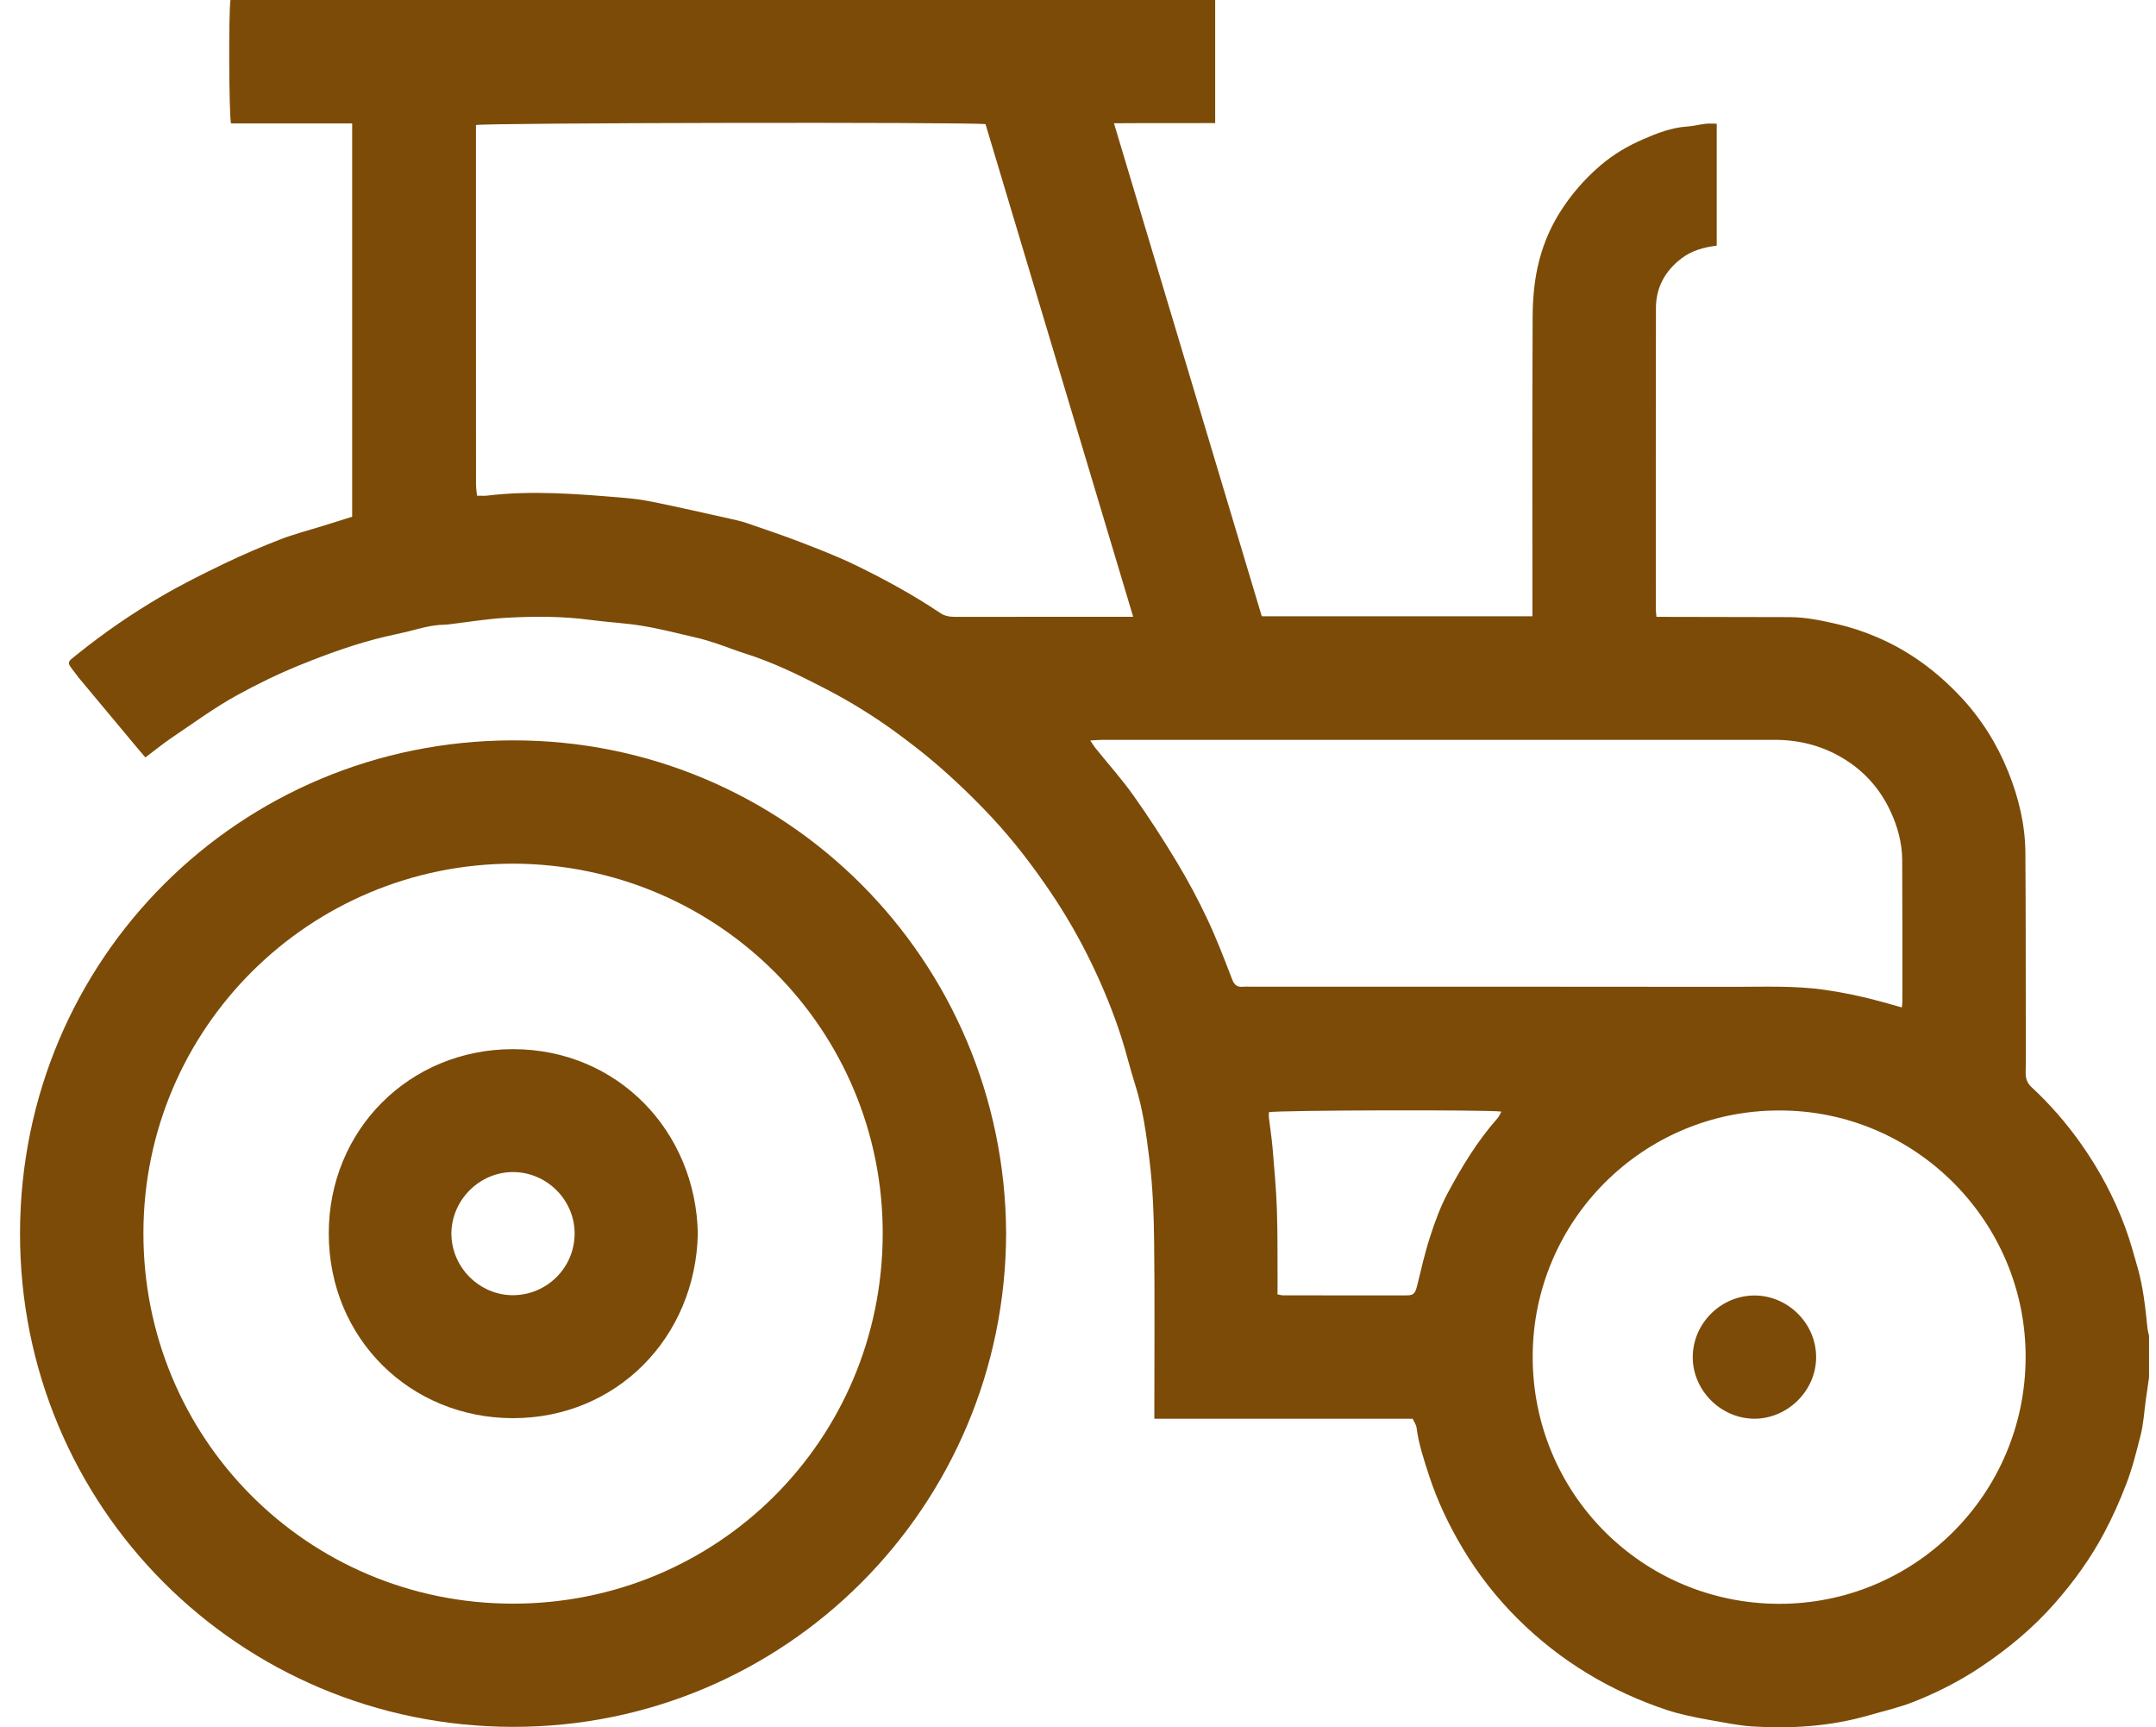
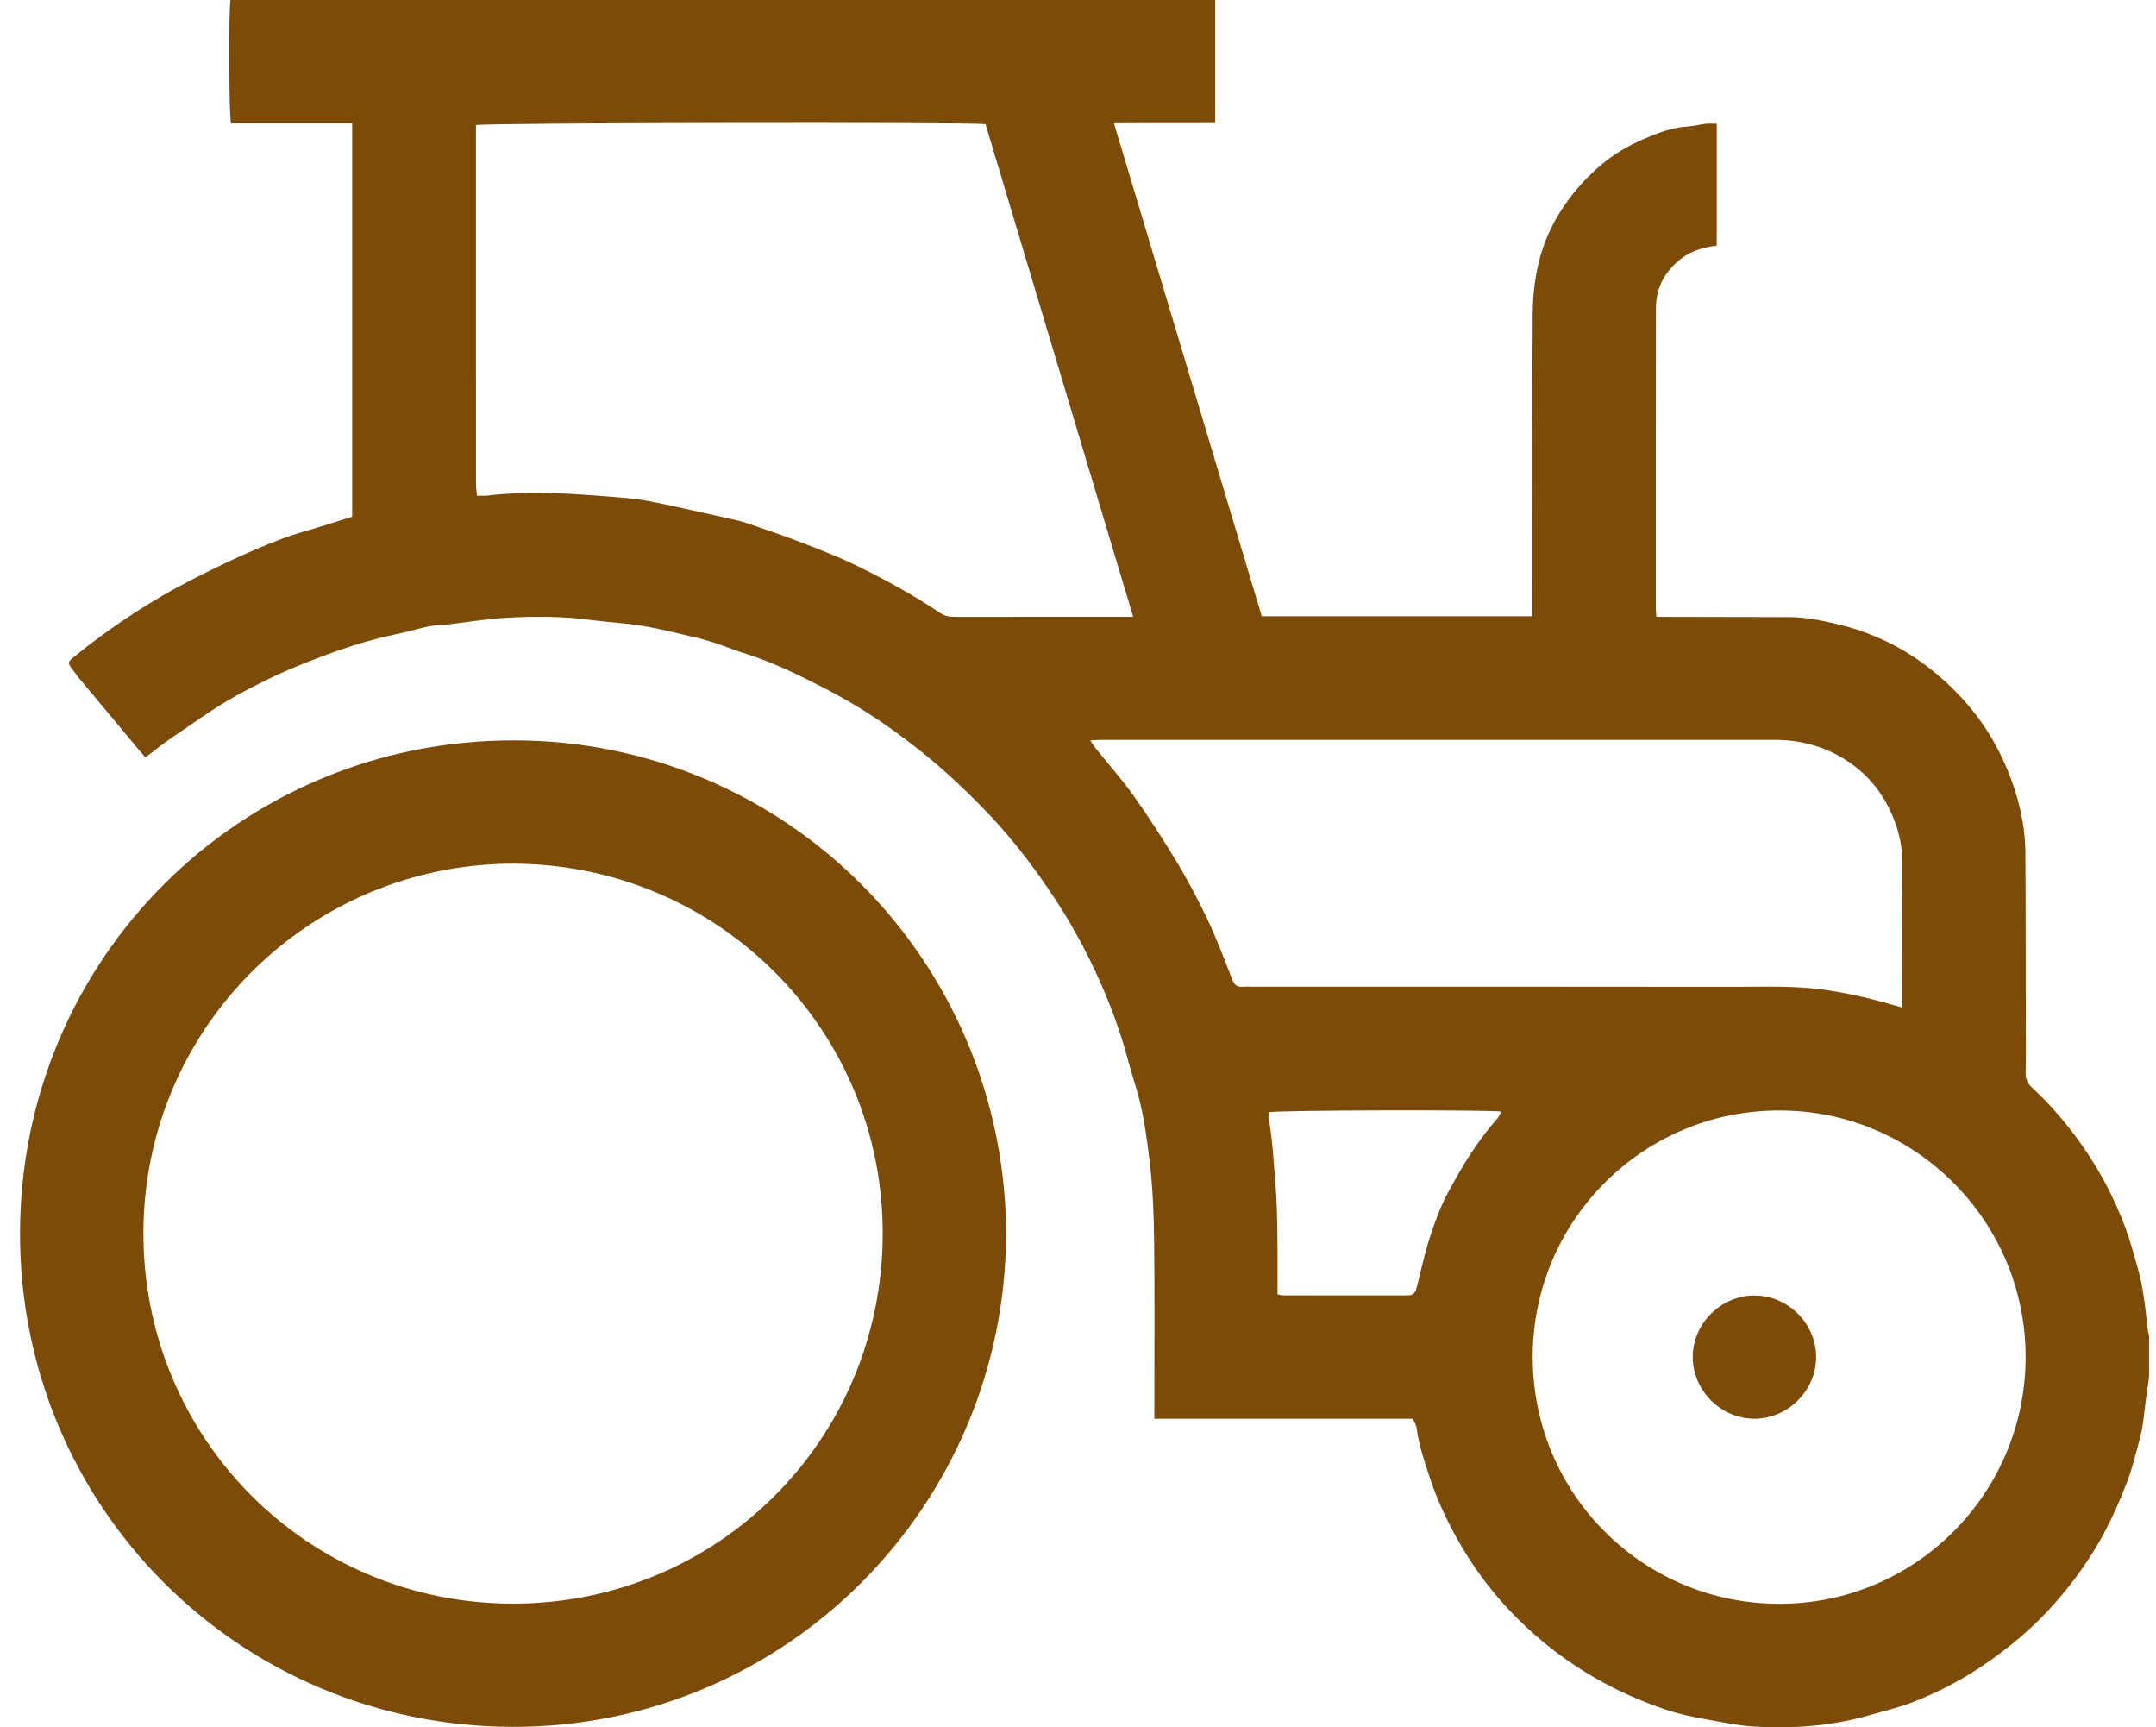
<svg xmlns="http://www.w3.org/2000/svg" version="1.1" id="Calque_1" x="0px" y="0px" viewBox="0 0 524.23 419.87" fill="#7C4B07" style="enable-background:new 0 0 524.23 419.87;" xml:space="preserve">
  <g>
    <path d="M522.54,334.81c-0.26,1.81-0.53,3.62-0.78,5.43c-0.41,2.91-0.56,5.9-1.29,8.73c-1.03,3.97-1.99,7.96-3.49,11.82   c-1.57,4.07-3.33,8.03-5.37,11.86c-3.28,6.15-7.33,11.77-11.94,17.02c-5.32,6.06-11.44,11.14-18.12,15.59   c-5.08,3.39-10.51,6.15-16.16,8.39c-3.58,1.42-7.38,2.28-11.1,3.35c-9.22,2.65-18.66,3.26-28.17,2.67   c-3.55-0.22-7.06-1.01-10.58-1.6c-1.95-0.33-3.9-0.74-5.83-1.18c-1.38-0.32-2.76-0.68-4.11-1.12   c-13.9-4.58-26.16-11.93-36.54-22.24c-5.17-5.13-9.67-10.88-13.42-17.17c-3.36-5.64-6.17-11.52-8.2-17.79   c-1.23-3.78-2.49-7.53-3-11.5c-0.09-0.74-0.6-1.42-0.95-2.2c-20.91,0-41.68,0-62.81,0c0-1.07,0-2,0-2.92   c0-13.28,0.11-26.56-0.05-39.84c-0.08-6.7-0.31-13.45-1.13-20.09c-0.76-6.22-1.59-12.48-3.53-18.51   c-1.21-3.78-2.11-7.65-3.33-11.42c-1.96-6.08-4.38-11.98-7.15-17.74c-2.95-6.12-6.34-12.02-10.14-17.62   c-4.25-6.26-8.84-12.29-14.03-17.86c-4.32-4.64-8.87-9.02-13.65-13.14c-3.05-2.63-6.26-5.09-9.5-7.48   c-5.48-4.03-11.25-7.61-17.29-10.74c-6.43-3.34-12.94-6.54-19.89-8.71c-2.27-0.71-4.47-1.61-6.72-2.36   c-1.65-0.55-3.32-1.06-5.01-1.45c-4.32-1-8.62-2.11-12.98-2.84c-4.15-0.7-8.39-0.88-12.57-1.44c-6.85-0.93-13.73-0.92-20.59-0.54   c-4.6,0.25-9.18,1.03-13.76,1.57c-0.48,0.06-0.95,0.12-1.43,0.12c-3.13,0.05-6.09,0.99-9.09,1.73c-1.69,0.42-3.4,0.74-5.1,1.15   c-7.1,1.68-13.93,4.14-20.7,6.88c-5.34,2.16-10.5,4.67-15.5,7.43c-5.44,3-10.5,6.72-15.67,10.2c-2.21,1.49-4.27,3.18-6.52,4.87   c-0.8-0.93-1.41-1.64-2.01-2.36c-4.76-5.7-9.51-11.4-14.27-17.1c-0.25-0.3-0.47-0.64-0.71-0.95c-2.26-2.93-2.17-2.57,0.52-4.74   c6.47-5.21,13.31-9.89,20.46-14.07c4.95-2.89,10.11-5.46,15.28-7.94c4.42-2.12,8.93-4.06,13.5-5.83c3.37-1.31,6.9-2.21,10.37-3.29   c2.33-0.73,4.66-1.46,7.14-2.23c0-31.78,0-63.58,0-95.61c-9.92,0-19.72,0-29.46,0C55.67,27.99,55.57,2.75,56.04,0   c79.73,0,159.49,0,239.43,0c0,9.92,0,19.78,0,29.91c-8.17,0.06-16.27-0.01-24.61,0.05c12.05,40.18,23.99,79.98,35.94,119.85   c21.88,0,43.67,0,65.81,0c0-1.14,0-2.15,0-3.16c0-23.2-0.06-46.4,0.05-69.6c0.02-4.06,0.35-8.19,1.22-12.14   c1-4.6,2.75-9.02,5.28-13.09c2.73-4.39,6.04-8.22,9.97-11.59c3.16-2.7,6.69-4.78,10.45-6.4c3.39-1.47,6.87-2.83,10.65-3.07   c1.51-0.1,2.99-0.5,4.49-0.67c0.85-0.1,1.71-0.02,2.7-0.02c0,9.95,0,19.75,0,29.65c-3.16,0.38-6.09,1.19-8.62,3.13   c-3.96,3.04-6.15,7.05-6.16,12.03c-0.05,24.4-0.03,48.8-0.03,73.2c0,0.54,0.09,1.07,0.16,1.87c0.97,0,1.83,0,2.69,0   c9.92,0.02,19.83,0.02,29.75,0.06c3.91,0.02,7.71,0.82,11.52,1.7c3.26,0.75,6.37,1.79,9.43,3.08c7.89,3.32,14.61,8.27,20.47,14.48   c5.05,5.35,8.9,11.49,11.63,18.23c2.54,6.28,4.16,12.89,4.21,19.74c0.1,13.92,0.08,27.84,0.1,41.76c0.01,3.92,0.06,7.84-0.03,11.76   c-0.03,1.49,0.42,2.58,1.5,3.58c4.44,4.1,8.38,8.66,11.87,13.58c4.49,6.33,8.12,13.11,10.83,20.42c1.19,3.21,2.08,6.48,3.01,9.76   c1.36,4.78,1.89,9.66,2.38,14.56c0.07,0.7,0.27,1.4,0.41,2.09C522.54,328.09,522.54,331.45,522.54,334.81z M275.53,149.93   c-12.08-40.3-24-80.07-35.9-119.75c-3.79-0.54-122.14-0.34-123.9,0.22c0,0.91,0,1.86,0,2.81c0,16.07,0,32.15,0,48.22   c0,12.08-0.01,24.15,0.01,36.23c0,0.92,0.15,1.83,0.24,2.83c0.99,0,1.71,0.07,2.41-0.01c10.87-1.31,21.71-0.43,32.54,0.46   c2.62,0.21,5.24,0.53,7.82,1.06c6.23,1.27,12.44,2.69,18.65,4.07c1.39,0.31,2.8,0.61,4.14,1.07c4.33,1.48,8.66,2.94,12.93,4.58   c4.51,1.74,9.03,3.48,13.37,5.57c7.16,3.46,14.15,7.29,20.78,11.72c1.15,0.77,2.3,0.93,3.6,0.93c13.43-0.02,26.86-0.01,40.29-0.01   C273.36,149.93,274.22,149.93,275.53,149.93z M432.72,269.94c-33.19-0.09-59.99,26.8-60.05,59.76   c-0.06,33.26,26.57,60.04,59.79,60.16c33.04,0.11,59.98-26.6,60.07-59.9C492.62,296.99,465.76,269.91,432.72,269.94z M265.1,180   c0.56,0.82,0.86,1.34,1.23,1.81c3.11,3.87,6.45,7.58,9.31,11.62c3.69,5.2,7.16,10.57,10.45,16.03c2.73,4.53,5.24,9.21,7.49,14   c2.25,4.77,4.14,9.72,6.03,14.65c0.54,1.39,1.29,1.88,2.66,1.75c0.63-0.06,1.28-0.01,1.92-0.01c39.08,0,78.16-0.03,117.25,0.03   c7.41,0.01,14.82-0.33,22.24,0.73c4.75,0.68,9.38,1.67,13.98,2.94c1.55,0.43,3.1,0.87,4.77,1.34c0.07-0.64,0.13-0.96,0.13-1.27   c0-11.51,0.03-23.03-0.04-34.54c-0.02-4.25-1.15-8.3-2.97-12.13c-2.61-5.5-6.58-9.82-11.85-12.88c-4.99-2.9-10.42-4.23-16.19-4.23   c-54.59,0.01-109.18,0-163.76,0.01C266.98,179.85,266.22,179.94,265.1,180z M310.62,314.64c0.68,0.12,0.99,0.23,1.3,0.23   c10.07,0.01,20.14,0.03,30.21,0.01c1.61,0,2.01-0.57,2.44-2.33c0.98-4,1.89-8.03,3.16-11.94c1.17-3.61,2.48-7.23,4.26-10.56   c3.45-6.46,7.26-12.72,12.15-18.25c0.38-0.43,0.59-1.01,0.92-1.59c-3.26-0.49-54.74-0.35-56.53,0.15c0,0.44-0.05,0.92,0.01,1.38   c0.29,2.45,0.68,4.89,0.89,7.35c0.42,5.02,0.88,10.04,1.05,15.06c0.2,5.91,0.12,11.83,0.16,17.75   C310.63,312.75,310.62,313.61,310.62,314.64z" />
    <path d="M244.64,299.79c-0.19,66.48-53.78,120.11-120.01,119.98C58.15,419.64,4.76,366.24,4.87,299.73   c0.11-66.65,53.48-119.68,119.81-119.76C190.97,179.87,244.32,233.38,244.64,299.79z M124.86,209.94   c-49.56,0.02-89.87,39.92-89.99,89.66c-0.12,49.81,39.7,90.14,89.73,90.22c49.88,0.07,89.85-39.81,90.03-89.71   C214.82,250.49,174.85,210.14,124.86,209.94z" />
    <path d="M426.49,344.87c-8.25-0.1-14.99-7.06-14.9-15.14c0.09-8.02,6.8-14.8,15-14.82c8.08-0.01,15.03,6.75,15,15.04   C441.57,338.07,434.65,344.9,426.49,344.87z" />
-     <path d="M169.68,299.88c-0.56,25.37-19.89,44.86-44.95,44.85c-24.99-0.01-44.76-19.38-44.79-44.86   c-0.03-25.17,19.59-44.84,44.8-44.84C150.05,255.04,169.18,274.85,169.68,299.88z M109.75,299.78c0.02,8.48,7,15.06,14.94,15.06   c8.18,0,15.02-6.59,15.03-15.01c0-8.09-6.69-14.85-14.85-14.92C116.7,284.83,109.86,291.58,109.75,299.78z" />
  </g>
</svg>